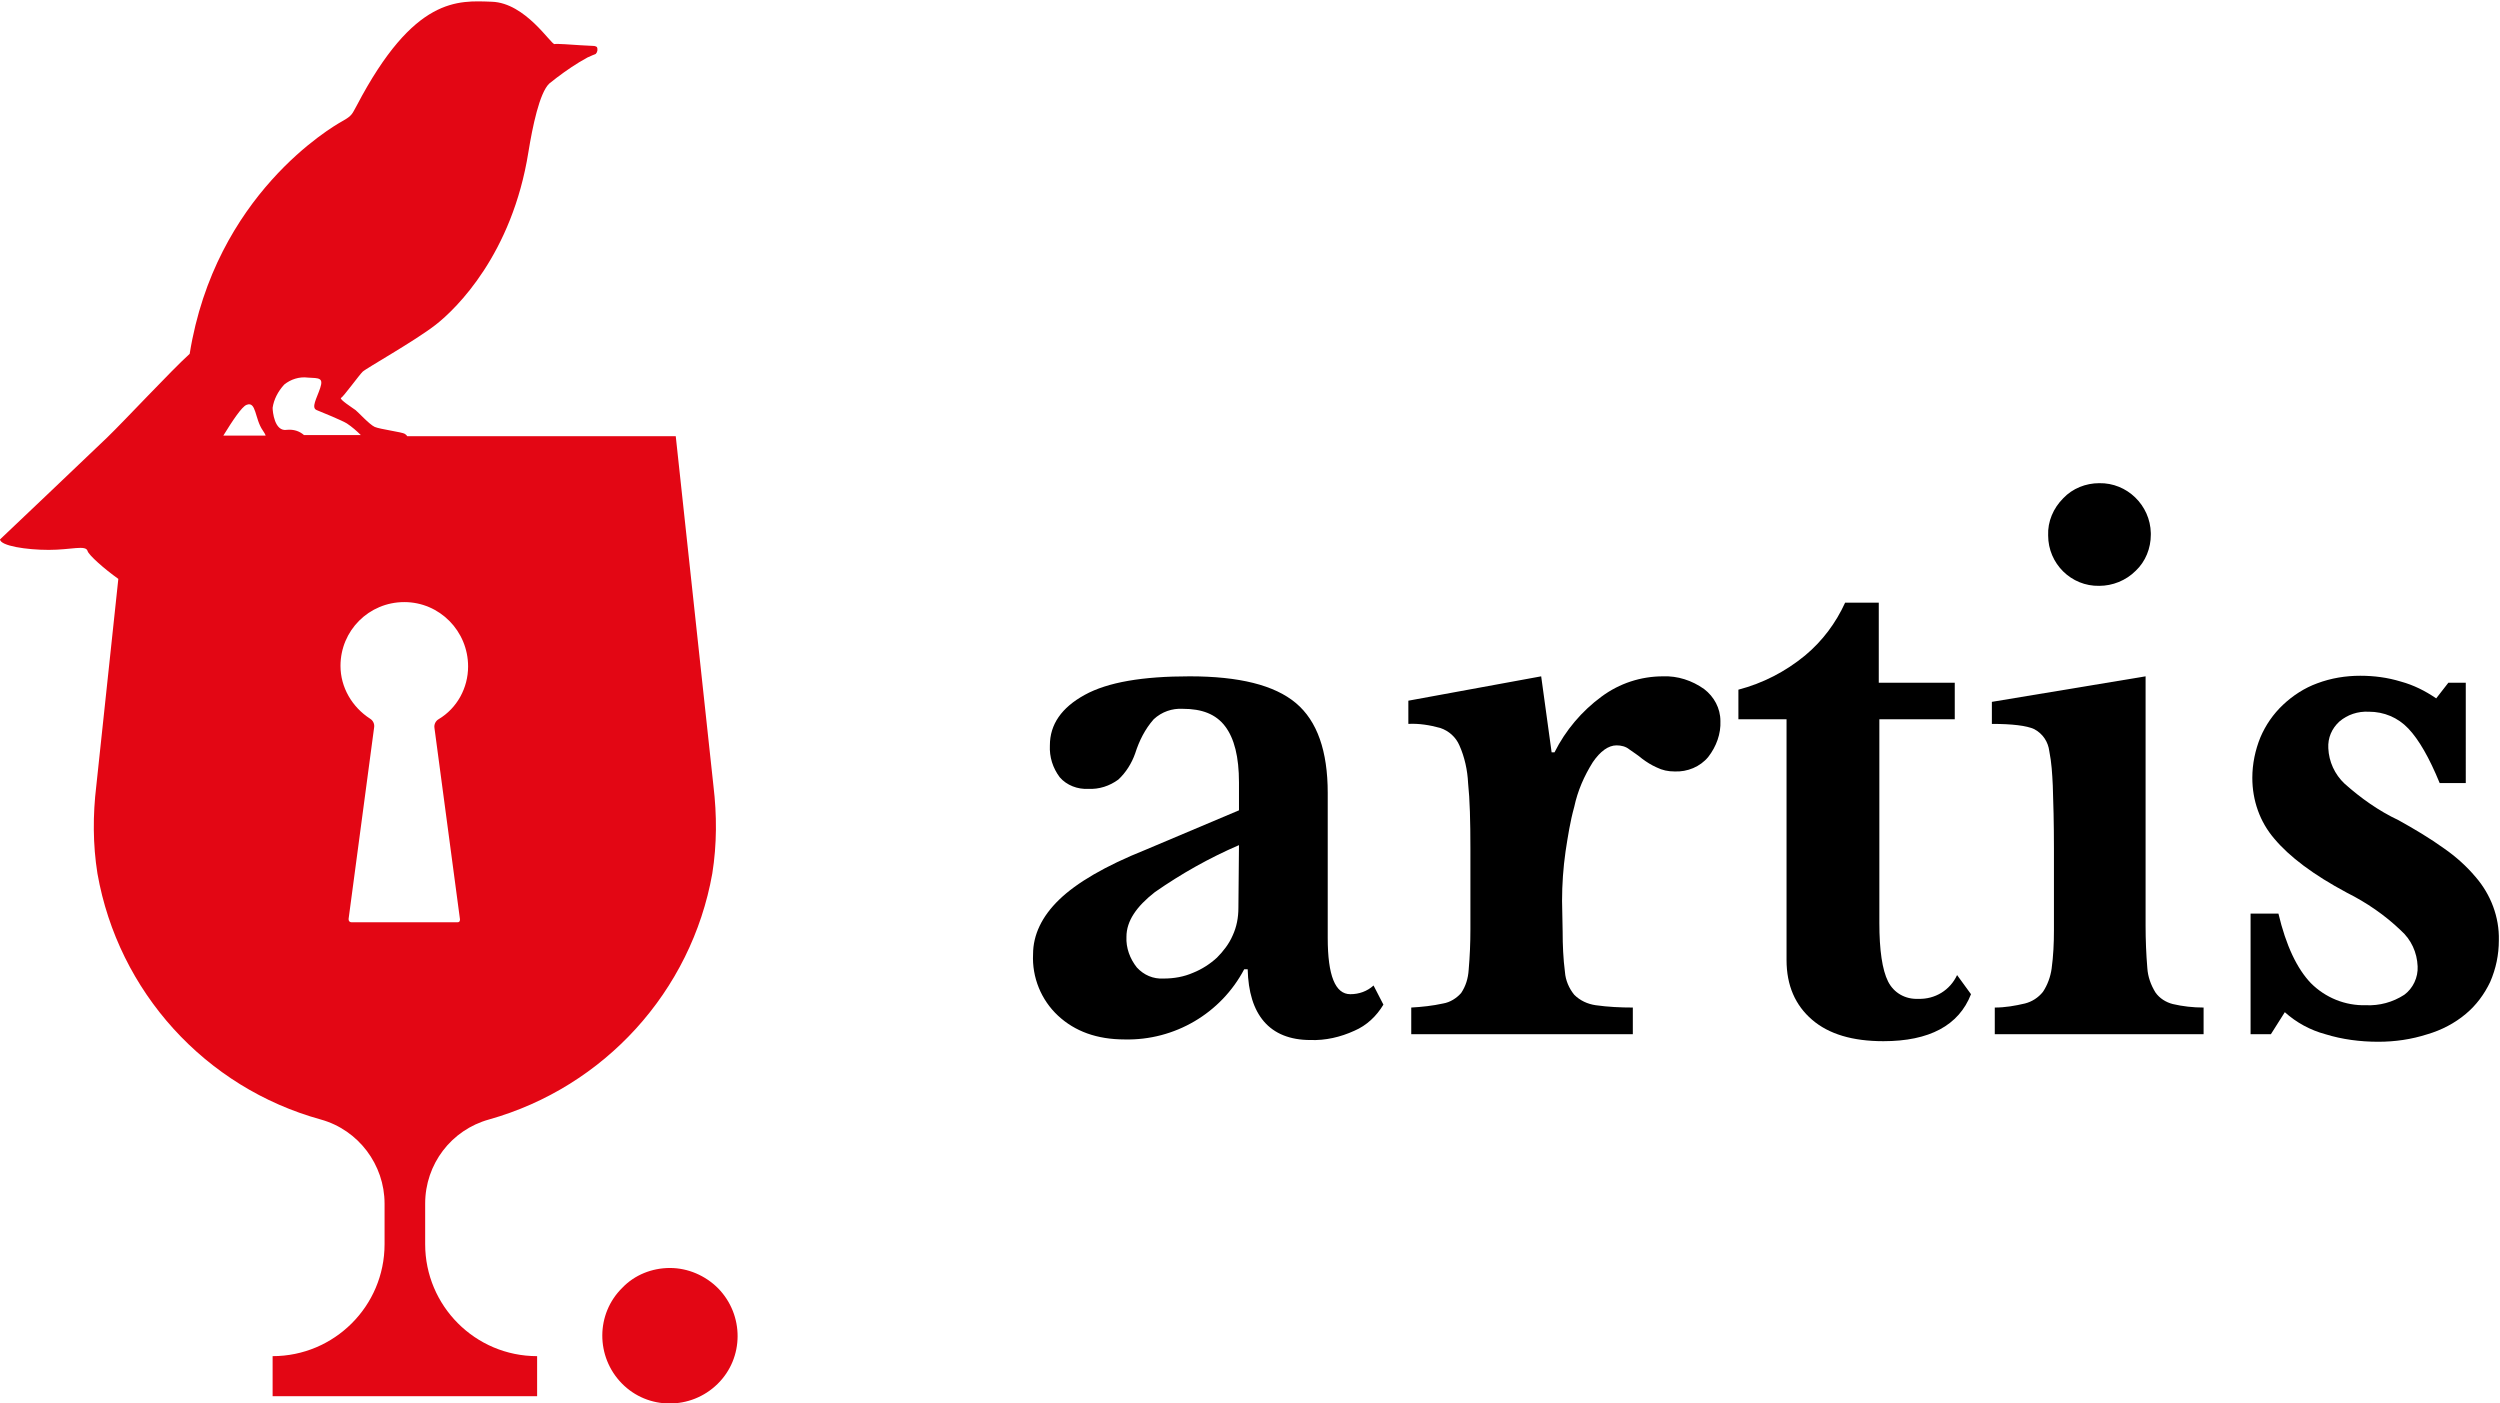
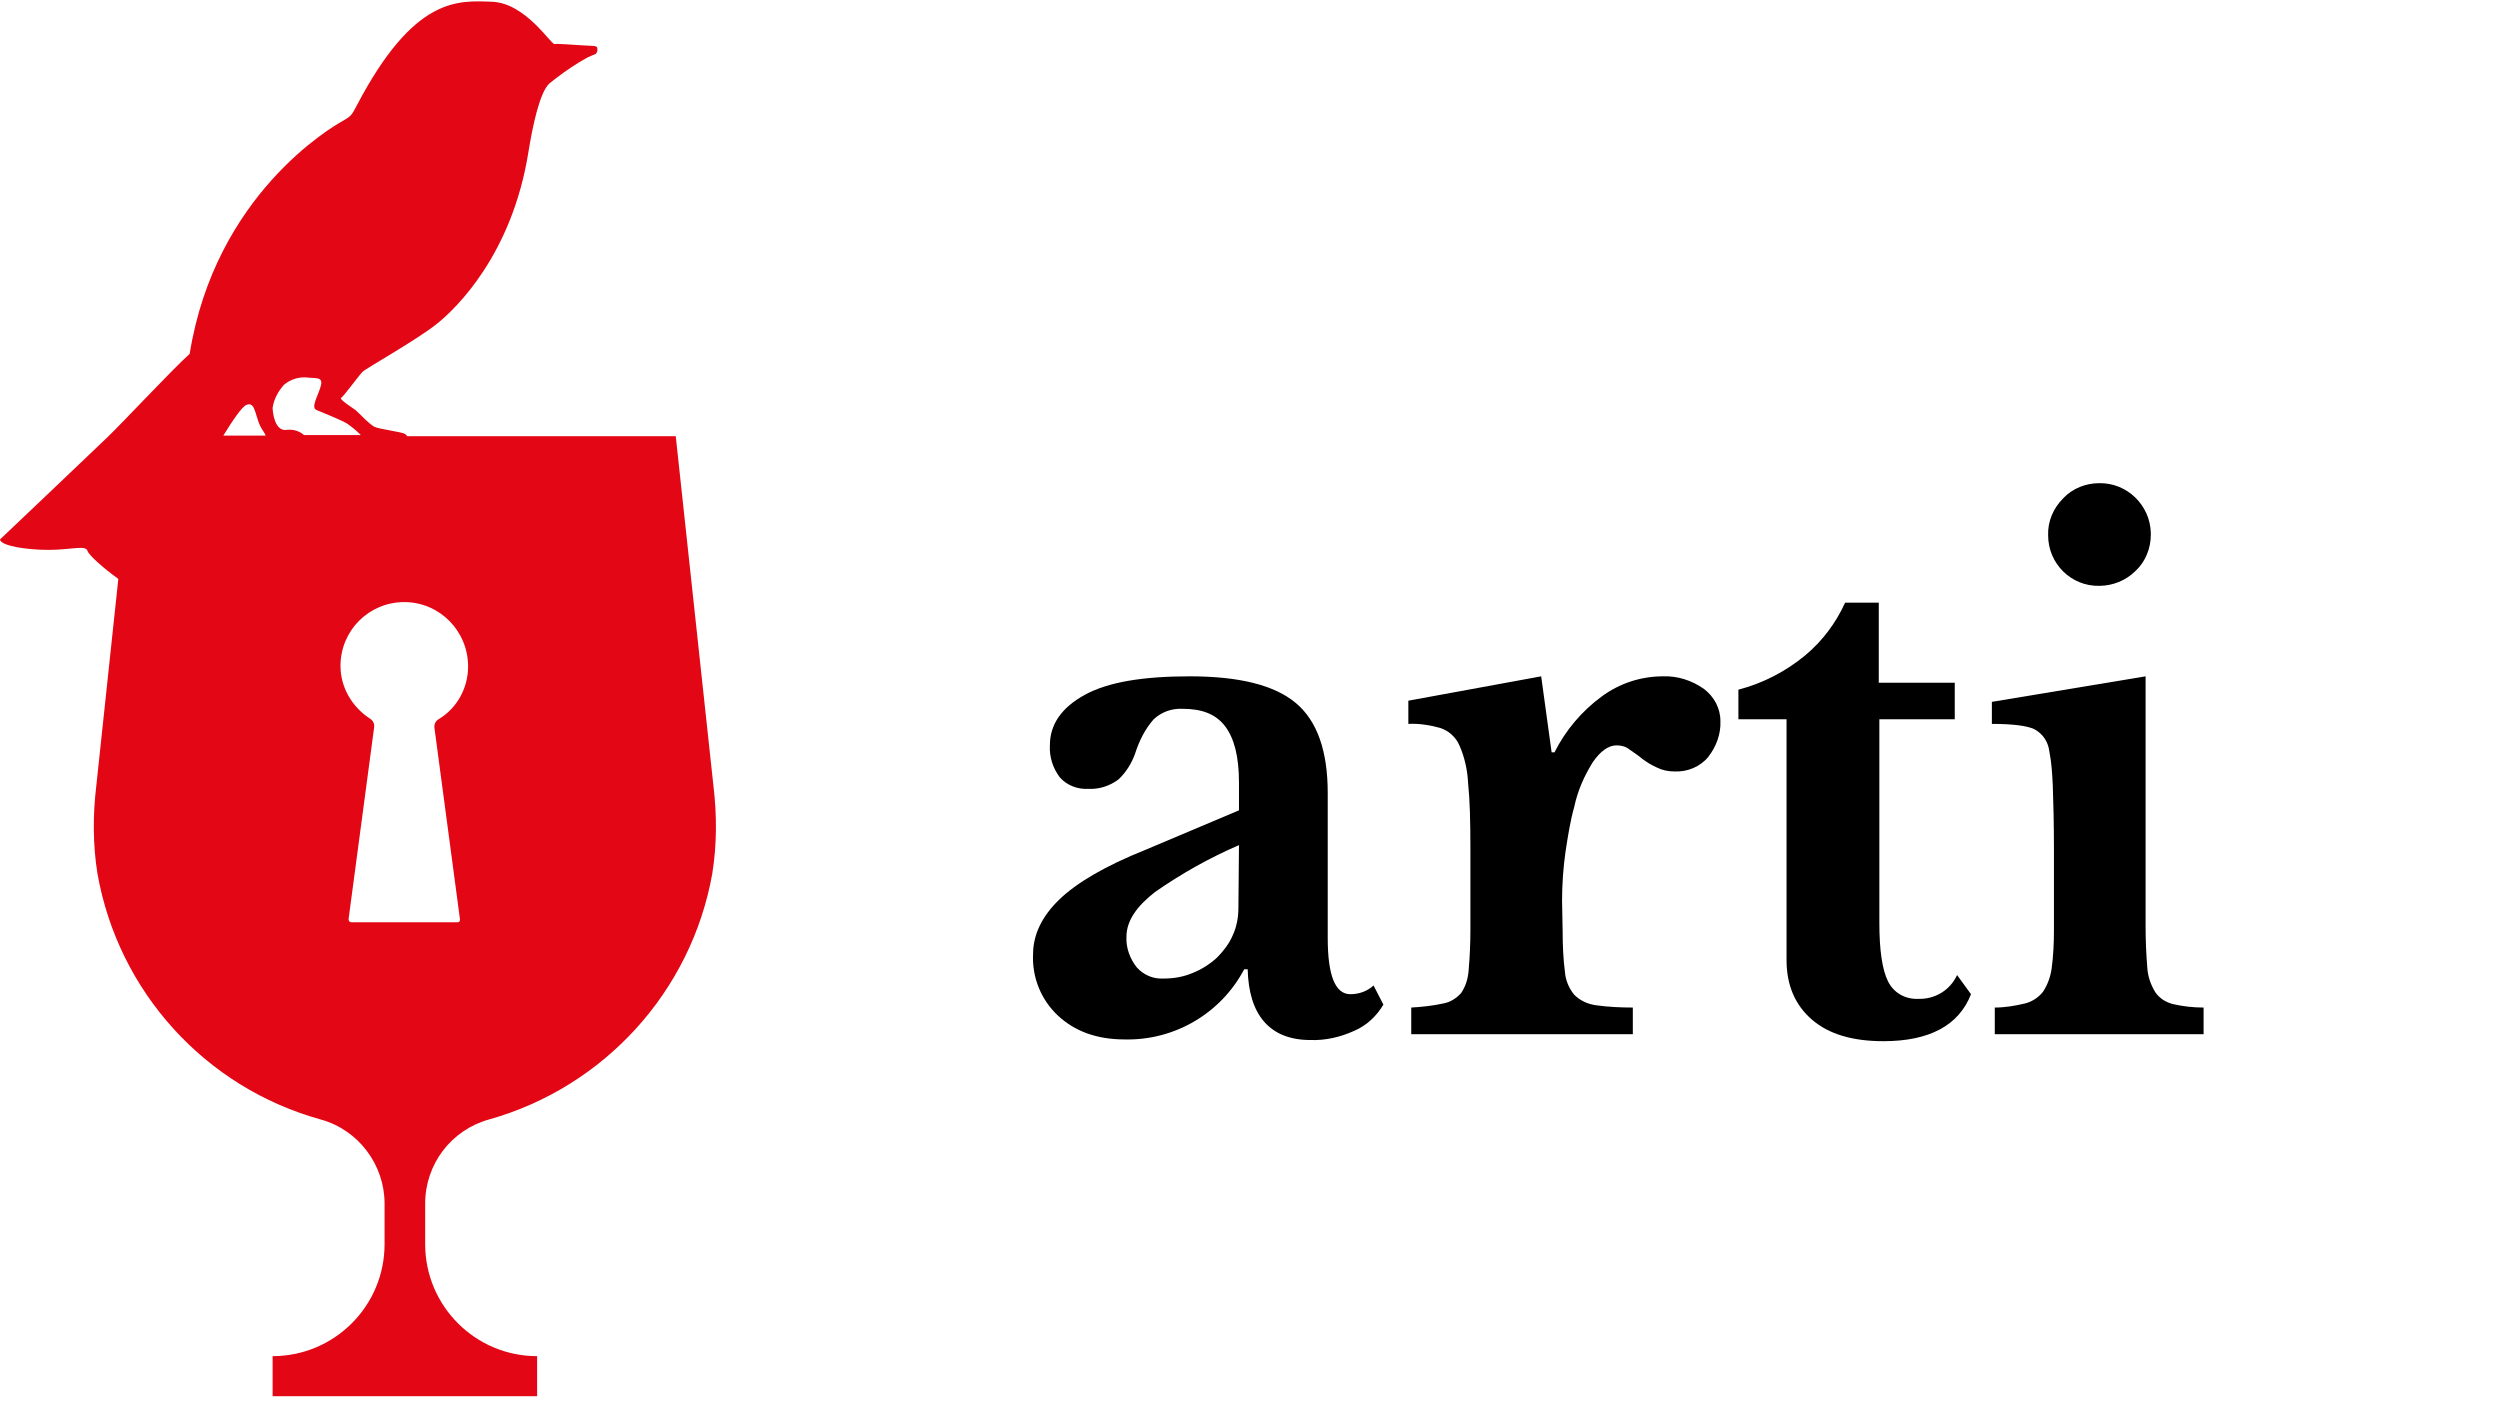
<svg xmlns="http://www.w3.org/2000/svg" xmlns:xlink="http://www.w3.org/1999/xlink" id="Layer_1" x="0px" y="0px" viewBox="0 0 431 241.9" style="enable-background:new 0 0 431 241.9;" xml:space="preserve">
  <style type="text/css"> .st0{clip-path:url(#SVGID_2_);} .st1{fill:#E30614;} </style>
  <title>Logo_artis-02</title>
  <g>
    <g>
      <g>
        <defs>
          <rect id="SVGID_1_" x="-205.5" y="-176.7" width="841.9" height="595.3" />
        </defs>
        <clipPath id="SVGID_2_">
          <use xlink:href="#SVGID_1_" style="overflow:visible;" />
        </clipPath>
        <g class="st0">
          <path d="M213.6,139.7v-4.8c0-4.4-0.8-7.6-2.4-9.7s-4-3-7.3-3c-1.8-0.1-3.6,0.5-5,1.8c-1.5,1.7-2.5,3.7-3.2,5.9 c-0.6,1.7-1.6,3.3-2.9,4.5c-1.5,1.1-3.3,1.7-5.2,1.6c-1.8,0.1-3.7-0.6-4.9-2c-1.2-1.6-1.8-3.5-1.7-5.5c0-3.6,2-6.5,6-8.7 s10-3.2,18.1-3.2c8.5,0,14.6,1.5,18.3,4.6s5.5,8.3,5.5,15.5v25c0,6.5,1.3,9.7,3.9,9.7c1.5,0,2.9-0.5,4-1.5l1.7,3.3 c-1.2,2-2.9,3.6-5,4.5c-2.4,1.1-5,1.7-7.6,1.6c-3.5,0-6.2-1.1-8-3.2c-1.8-2.1-2.7-5.1-2.8-9h-0.6c-4,7.6-12,12.3-20.6,12.1 c-4.8,0-8.6-1.4-11.5-4.1c-2.9-2.7-4.5-6.6-4.3-10.6c0-3.3,1.5-6.5,4.5-9.4s7.9-5.8,14.9-8.6L213.6,139.7z M213.6,145.7 c-5.1,2.2-9.9,4.9-14.5,8.1c-3.2,2.5-4.9,5-4.9,7.7c-0.1,1.9,0.6,3.8,1.8,5.3c1.2,1.3,2.8,2,4.6,1.9c1.8,0,3.5-0.3,5.1-1 c1.5-0.6,2.9-1.5,4.1-2.6c1.1-1.1,2.1-2.4,2.7-3.8c0.7-1.5,1-3.1,1-4.8L213.6,145.7z" />
          <path d="M269.4,160.6c0,2.3,0.1,4.7,0.4,7c0.1,1.4,0.7,2.8,1.6,3.9c1,1,2.3,1.6,3.7,1.8c2.1,0.3,4.3,0.4,6.4,0.4v4.6h-38.2v-4.6 c1.8-0.1,3.7-0.3,5.5-0.7c1.2-0.2,2.3-0.9,3.1-1.8c0.8-1.2,1.2-2.5,1.3-4c0.2-2.3,0.3-4.6,0.3-7v-13.9c0-4.7-0.1-8.5-0.4-11.3 c-0.1-2.2-0.6-4.5-1.5-6.5c-0.6-1.4-1.8-2.5-3.3-3c-1.8-0.5-3.7-0.8-5.5-0.7v-4l22.9-4.2l1.8,13.1h0.5c1.9-3.8,4.7-7.1,8.1-9.6 c3.1-2.3,6.8-3.5,10.6-3.5c2.5-0.1,5,0.7,7.1,2.2c1.7,1.3,2.8,3.3,2.8,5.5c0.1,2.2-0.7,4.4-2.1,6.2c-1.4,1.7-3.6,2.6-5.8,2.5 c-1.1,0-2.1-0.2-3.1-0.7c-0.9-0.4-1.7-0.9-2.5-1.5c-0.7-0.6-1.5-1.1-2.2-1.6c-0.6-0.5-1.4-0.7-2.2-0.7c-1.4,0-2.8,1-4.1,2.9 c-1.5,2.4-2.6,4.9-3.2,7.7c-0.7,2.5-1.1,5.1-1.5,7.7c-0.4,2.8-0.6,5.7-0.6,8.5L269.4,160.6z" />
          <path d="M299.7,124v-5.1c4.2-1.1,8.1-3.1,11.5-5.9c3-2.5,5.3-5.6,6.9-9.1h5.8v13.8H337v6.3h-13v35.1c0,4.7,0.5,8.1,1.5,10.1 s3,3.1,5.2,3c2.9,0.1,5.5-1.5,6.7-4.1l2.4,3.3c-2.1,5.4-7.2,8.1-15.1,8.1c-5.3,0-9.4-1.2-12.3-3.7s-4.4-5.9-4.4-10.3V124H299.7z " />
          <path d="M369.9,159.6c0,2.4,0.1,4.9,0.3,7.3c0.1,1.5,0.6,2.9,1.4,4.2c0.7,1,1.8,1.7,3,2c1.7,0.4,3.5,0.6,5.3,0.6v4.6h-36v-4.6 c1.8,0,3.5-0.3,5.2-0.7c1.2-0.3,2.3-1,3.1-2c0.8-1.2,1.3-2.6,1.5-4c0.3-2.2,0.4-4.4,0.4-6.6v-14.1c0-4.4-0.1-8-0.2-10.9 c-0.1-2-0.2-3.9-0.6-5.9c-0.2-1.6-1.1-3-2.6-3.8c-1.3-0.6-3.8-0.9-7.3-0.9V121l26.5-4.4L369.9,159.6z M353.1,92.3 c-0.1-2.4,0.9-4.7,2.6-6.4c1.6-1.7,3.9-2.6,6.2-2.6c4.8-0.1,8.8,3.8,8.9,8.6c0,0.1,0,0.2,0,0.3c0,2.3-0.9,4.6-2.6,6.2 c-1.7,1.7-4,2.6-6.3,2.6C357.1,101.1,353.1,97.2,353.1,92.3C353.1,92.4,353.1,92.4,353.1,92.3" />
-           <path d="M391.5,178.3H388v-20.8h4.8c1.3,5.5,3.2,9.5,5.6,12c2.5,2.5,5.9,3.9,9.5,3.8c2.3,0.1,4.6-0.5,6.6-1.8 c1.5-1.1,2.4-3,2.3-4.9c-0.1-2.4-1.1-4.6-2.9-6.2c-2.7-2.6-5.9-4.8-9.3-6.5c-5.8-3.1-9.9-6.2-12.5-9.3 c-2.5-2.9-3.8-6.6-3.8-10.5c0-2.4,0.5-4.8,1.4-7c0.9-2.1,2.2-4,3.9-5.6c1.7-1.6,3.7-2.9,5.9-3.7c2.4-0.9,4.9-1.3,7.4-1.3 c2.4,0,4.7,0.3,7,1c2.2,0.6,4.2,1.6,6.1,2.9l2.1-2.7h3V135h-4.5c-1.8-4.4-3.6-7.5-5.4-9.4s-4.2-2.9-6.8-2.9 c-1.9-0.1-3.7,0.5-5.1,1.7c-1.3,1.2-2,2.8-1.9,4.6c0.1,2.3,1.1,4.5,2.8,6.1c2.8,2.5,5.9,4.7,9.3,6.3c2.7,1.5,5.4,3.1,7.9,4.9 c2,1.4,3.8,3,5.4,4.9c2.6,3,4.1,6.9,4,10.9c0,2.5-0.5,4.9-1.5,7.2c-1,2.1-2.4,4-4.2,5.5c-1.9,1.6-4.2,2.8-6.6,3.5 c-2.8,0.9-5.6,1.3-8.5,1.3c-3.1,0-6.2-0.4-9.1-1.3c-2.6-0.7-5-2-7-3.8L391.5,178.3z" />
-           <path class="st1" d="M107.3,222c-4.6,4.5-4.6,11.9-0.1,16.5s11.9,4.6,16.5,0.1s4.6-11.9,0.1-16.5c-2.2-2.2-5.2-3.5-8.3-3.5 C112.4,218.6,109.4,219.8,107.3,222" />
          <path class="st1" d="M42.5,69.8c1.7-0.7,1.4,2.4,2.8,4.4c0.2,0.3,0.4,0.6,0.5,0.9h-7.3C40.1,72.5,41.7,70.1,42.5,69.8 M49,66.3 c1.1-0.9,2.6-1.4,4.1-1.2c1.9,0.1,2.7,0,2.1,1.8s-1.6,3.4-0.6,3.8s4.4,1.8,5.2,2.3c0.9,0.6,1.7,1.3,2.4,2h-9.8 c-0.8-0.7-1.8-1-2.9-0.9c-2.2,0.4-2.5-3.2-2.5-3.8C47.2,68.9,47.9,67.5,49,66.3 M80.7,114.9c0,3.7-1.9,7.2-5.1,9.1 c-0.5,0.3-0.8,0.9-0.7,1.5l4.4,33c0,0.3-0.1,0.5-0.4,0.5c0,0,0,0-0.1,0H60.6c-0.3,0-0.5-0.2-0.5-0.5c0,0,0,0,0-0.1l4.4-33 c0.1-0.6-0.2-1.2-0.7-1.5c-3.1-2-5.1-5.4-5.1-9.1c0-6.1,4.9-11,11-11S80.7,108.8,80.7,114.9L80.7,114.9 M15.1,95 c0.2,0.7,2.9,3.1,5.3,4.8l-3.8,35.7c-0.6,5-0.6,10.1,0.2,15.1c3.6,20.4,18.6,36.9,38.5,42.4c6.5,1.8,11,7.8,11,14.5v7 c0,10.7-8.7,19.3-19.3,19.3v6.9h45.6v-6.9c-10.7,0-19.3-8.7-19.3-19.3v-7c0-6.8,4.5-12.7,11-14.5c19.9-5.6,34.9-22.1,38.5-42.4 c0.8-5,0.8-10.1,0.2-15.1l-6.5-60.3H70.2c-0.1-0.2-0.3-0.3-0.4-0.4c-0.4-0.3-4.3-0.8-5.2-1.2s-2.9-2.6-3.3-2.9s-2.9-1.9-2.5-2.1 s3.1-3.9,3.7-4.5s9-5.3,12.6-8.1s13.2-12.2,16-29.8c0.7-4.3,1.9-10.2,3.6-11.8c1.6-1.3,3.4-2.6,5.2-3.7l1.4-0.8 c0.6-0.3,1.2-0.5,1.4-0.6c0.3-0.3,0.4-0.8,0.2-1.2c-0.3-0.2-0.6-0.2-0.9-0.2l-1.9-0.1c-1.6-0.1-4.1-0.3-4.5-0.2 c-0.6,0.1-5-7.1-10.8-7.3s-13.4-1-23.3,17.9c-0.8,1.4-0.7,1.7-2.5,2.7S37.1,33.6,32.7,61c-3.2,2.9-11.2,11.5-14.2,14.4 S0,93,0,93c0.1,1.1,4.5,1.8,8.4,1.8S14.8,93.9,15.1,95" />
        </g>
      </g>
    </g>
  </g>
</svg>